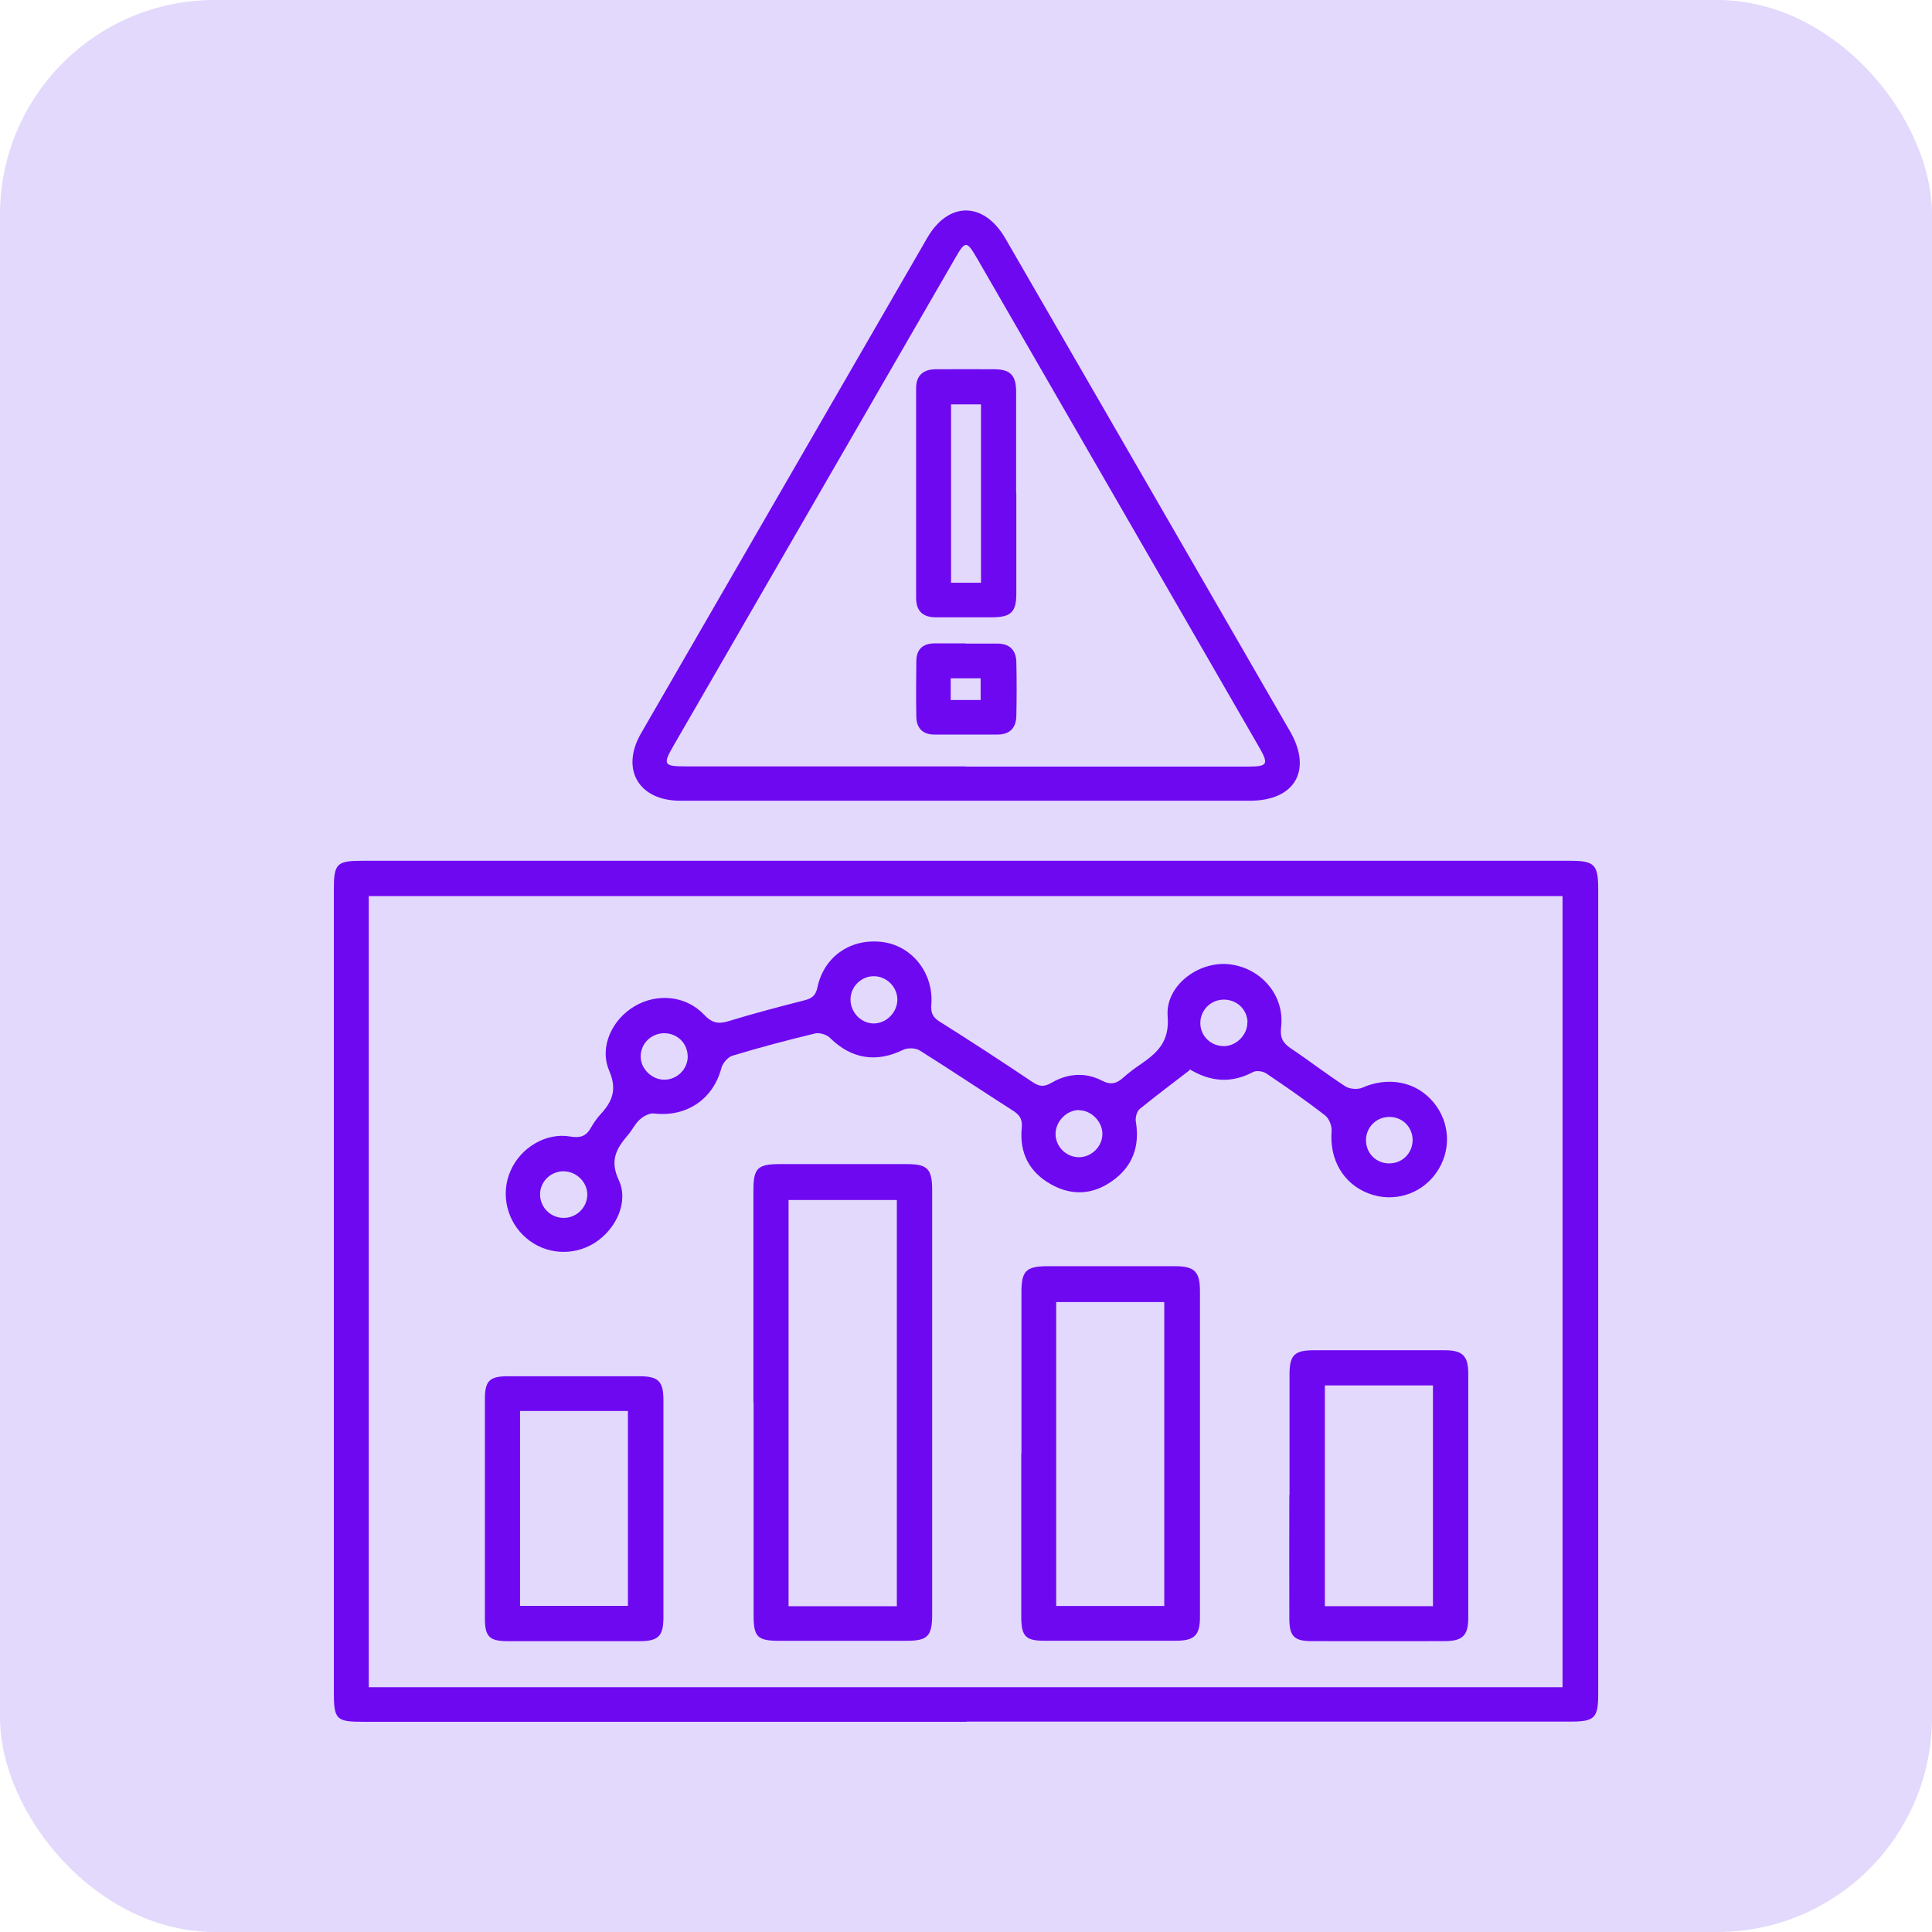
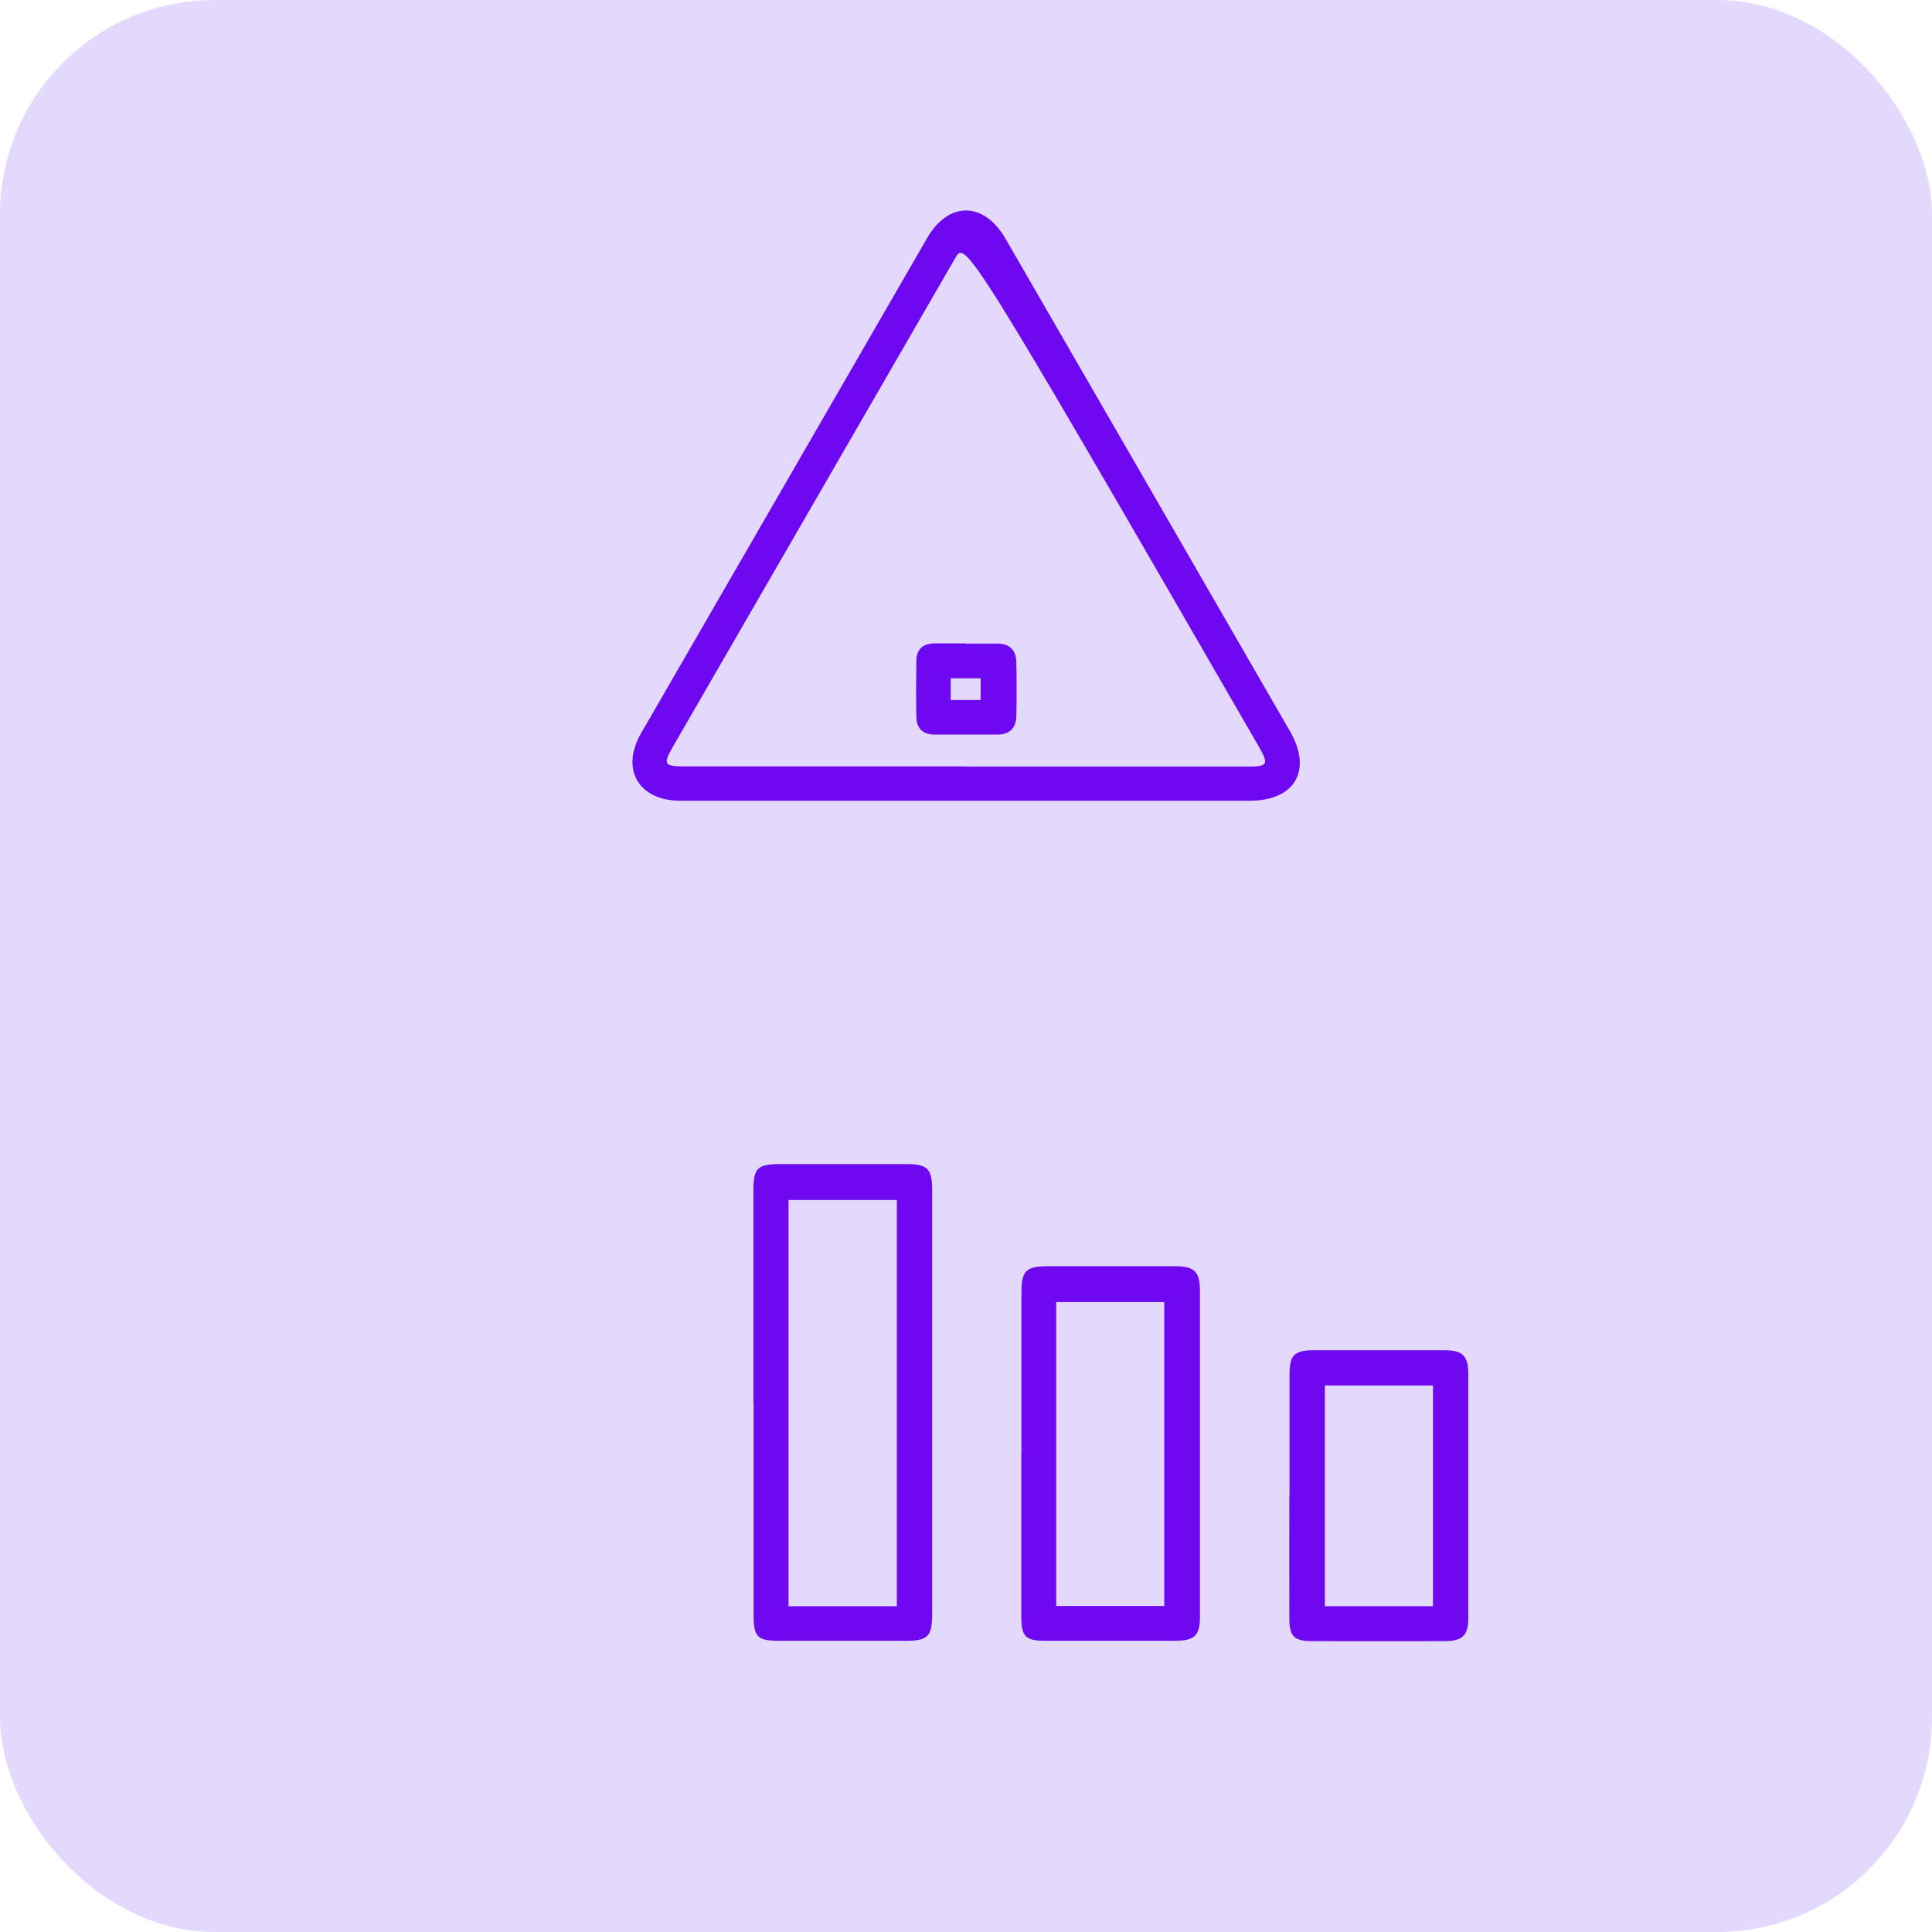
<svg xmlns="http://www.w3.org/2000/svg" width="72" height="72" viewBox="0 0 72 72" fill="none">
  <rect width="72" height="72" rx="8" fill="#E2D9FC" />
-   <path d="M36.023 64.166C28.532 64.166 21.041 64.166 13.55 64.166C12.52 64.166 12.441 64.088 12.441 63.036C12.441 53.084 12.441 43.139 12.441 33.187C12.441 32.178 12.534 32.078 13.522 32.078C28.503 32.078 43.485 32.078 58.474 32.078C59.44 32.078 59.561 32.207 59.561 33.187C59.561 43.153 59.561 53.12 59.561 63.086C59.561 64.038 59.44 64.159 58.502 64.159C51.012 64.159 43.521 64.159 36.03 64.159L36.023 64.166ZM58.231 33.395H13.743V62.879H58.231V33.387V33.395Z" fill="#6E08F1" />
-   <path d="M35.969 29.841C32.427 29.841 28.893 29.841 25.352 29.841C23.806 29.841 23.119 28.675 23.885 27.337C27.441 21.184 30.996 15.024 34.552 8.871C35.346 7.491 36.67 7.505 37.471 8.893C41.013 15.017 44.547 21.142 48.082 27.266C48.911 28.711 48.253 29.841 46.579 29.841C43.038 29.841 39.503 29.841 35.962 29.841H35.969ZM35.99 28.568C39.489 28.568 42.995 28.568 46.493 28.568C47.252 28.568 47.295 28.489 46.908 27.817C43.41 21.757 39.911 15.697 36.413 9.63C36.026 8.964 35.976 8.964 35.604 9.608C32.105 15.668 28.6 21.728 25.101 27.788C24.693 28.489 24.736 28.561 25.538 28.561C29.022 28.561 32.506 28.561 35.99 28.561V28.568Z" fill="#6E08F1" />
-   <path d="M44.338 39.879C43.716 40.359 43.086 40.831 42.478 41.325C42.37 41.41 42.306 41.639 42.328 41.789C42.485 42.712 42.213 43.471 41.455 44.007C40.739 44.523 39.952 44.573 39.18 44.143C38.364 43.693 37.985 42.97 38.078 42.04C38.106 41.732 38.021 41.568 37.77 41.403C36.604 40.659 35.452 39.886 34.279 39.15C34.121 39.049 33.821 39.042 33.649 39.128C32.655 39.614 31.724 39.464 30.93 38.677C30.809 38.556 30.544 38.477 30.38 38.513C29.342 38.763 28.312 39.035 27.296 39.343C27.124 39.393 26.924 39.629 26.881 39.815C26.573 40.967 25.579 41.639 24.377 41.496C24.205 41.475 23.983 41.596 23.84 41.725C23.661 41.883 23.561 42.119 23.397 42.305C22.967 42.806 22.717 43.249 23.06 43.979C23.44 44.802 22.953 45.81 22.173 46.311C21.372 46.826 20.327 46.755 19.612 46.139C18.889 45.524 18.646 44.501 19.025 43.635C19.397 42.777 20.342 42.197 21.25 42.355C21.637 42.419 21.844 42.34 22.023 42.026C22.123 41.847 22.245 41.675 22.381 41.525C22.824 41.045 23.003 40.602 22.703 39.901C22.323 39.021 22.81 37.99 23.654 37.497C24.491 37.003 25.564 37.103 26.237 37.812C26.523 38.119 26.766 38.176 27.153 38.055C28.083 37.769 29.02 37.525 29.965 37.282C30.251 37.211 30.401 37.11 30.465 36.788C30.716 35.615 31.753 34.935 32.941 35.114C34.014 35.279 34.794 36.281 34.708 37.425C34.687 37.726 34.737 37.89 35.001 38.062C36.175 38.799 37.334 39.557 38.486 40.33C38.743 40.502 38.915 40.509 39.187 40.352C39.788 40.001 40.446 39.951 41.068 40.273C41.398 40.444 41.619 40.38 41.863 40.158C42.056 39.987 42.27 39.822 42.485 39.679C43.122 39.242 43.594 38.828 43.515 37.869C43.429 36.746 44.631 35.837 45.755 35.93C46.964 36.037 47.88 37.068 47.744 38.27C47.694 38.677 47.808 38.87 48.116 39.078C48.803 39.536 49.454 40.044 50.14 40.487C50.298 40.588 50.591 40.609 50.763 40.538C51.729 40.108 52.773 40.301 53.417 41.074C54.061 41.847 54.097 42.913 53.51 43.728C52.938 44.523 51.922 44.823 51.013 44.48C50.062 44.122 49.539 43.213 49.625 42.154C49.64 41.961 49.532 41.682 49.382 41.568C48.674 41.017 47.93 40.502 47.186 40.001C47.064 39.922 46.828 39.886 46.699 39.951C45.891 40.38 45.118 40.323 44.324 39.843L44.338 39.879ZM40.217 41.367C39.745 41.367 39.33 41.797 39.337 42.276C39.351 42.748 39.738 43.12 40.203 43.127C40.689 43.127 41.097 42.712 41.083 42.233C41.068 41.782 40.661 41.375 40.21 41.375L40.217 41.367ZM33.442 37.254C33.442 36.788 33.055 36.395 32.59 36.381C32.097 36.366 31.689 36.774 31.696 37.261C31.703 37.733 32.082 38.126 32.54 38.141C33.02 38.155 33.442 37.733 33.442 37.254ZM46.492 38.105C46.484 37.611 46.077 37.232 45.569 37.254C45.096 37.275 44.732 37.661 44.732 38.133C44.739 38.627 45.147 39.006 45.647 38.985C46.098 38.964 46.492 38.548 46.484 38.105H46.492ZM20.985 43.65C20.513 43.657 20.127 44.043 20.127 44.508C20.127 45.002 20.528 45.395 21.021 45.388C21.494 45.381 21.88 44.995 21.887 44.53C21.894 44.05 21.472 43.643 20.985 43.65ZM25.629 39.371C25.622 38.87 25.228 38.491 24.727 38.506C24.255 38.52 23.876 38.899 23.876 39.371C23.876 39.843 24.305 40.251 24.785 40.237C25.25 40.223 25.636 39.829 25.629 39.364V39.371ZM52.645 42.498C52.645 41.997 52.258 41.611 51.75 41.625C51.278 41.639 50.906 42.019 50.906 42.491C50.906 42.97 51.271 43.342 51.743 43.356C52.244 43.371 52.637 42.992 52.645 42.491V42.498Z" fill="#6E08F1" />
+   <path d="M35.969 29.841C32.427 29.841 28.893 29.841 25.352 29.841C23.806 29.841 23.119 28.675 23.885 27.337C27.441 21.184 30.996 15.024 34.552 8.871C35.346 7.491 36.67 7.505 37.471 8.893C41.013 15.017 44.547 21.142 48.082 27.266C48.911 28.711 48.253 29.841 46.579 29.841C43.038 29.841 39.503 29.841 35.962 29.841H35.969ZM35.99 28.568C39.489 28.568 42.995 28.568 46.493 28.568C47.252 28.568 47.295 28.489 46.908 27.817C36.026 8.964 35.976 8.964 35.604 9.608C32.105 15.668 28.6 21.728 25.101 27.788C24.693 28.489 24.736 28.561 25.538 28.561C29.022 28.561 32.506 28.561 35.99 28.561V28.568Z" fill="#6E08F1" />
  <path d="M28.078 52.283C28.078 49.643 28.078 47.003 28.078 44.356C28.078 43.547 28.228 43.39 29.015 43.383C30.611 43.383 32.199 43.383 33.795 43.383C34.567 43.383 34.739 43.562 34.739 44.356C34.739 49.622 34.739 54.887 34.739 60.153C34.739 60.983 34.575 61.148 33.766 61.148C32.192 61.148 30.618 61.148 29.044 61.148C28.228 61.148 28.085 61.005 28.085 60.203C28.085 57.563 28.085 54.923 28.085 52.276L28.078 52.283ZM33.423 59.86V44.721H29.387V59.86H33.423Z" fill="#6E08F1" />
  <path d="M38.066 54.163C38.066 52.16 38.066 50.157 38.066 48.153C38.066 47.366 38.237 47.195 39.017 47.188C40.606 47.188 42.201 47.188 43.789 47.188C44.526 47.188 44.719 47.395 44.719 48.125C44.719 52.167 44.719 56.209 44.719 60.252C44.719 60.946 44.519 61.146 43.811 61.146C42.18 61.146 40.556 61.146 38.924 61.146C38.223 61.146 38.066 60.981 38.059 60.28C38.059 58.241 38.059 56.202 38.059 54.156L38.066 54.163ZM39.361 48.525V59.851H43.389V48.525H39.361Z" fill="#6E08F1" />
  <path d="M48.057 55.708C48.057 54.212 48.057 52.71 48.057 51.215C48.057 50.499 48.243 50.32 48.959 50.32C50.59 50.32 52.214 50.32 53.845 50.32C54.504 50.32 54.718 50.528 54.718 51.193C54.718 54.227 54.718 57.26 54.718 60.294C54.718 60.952 54.504 61.16 53.831 61.16C52.185 61.16 50.533 61.167 48.887 61.16C48.229 61.16 48.05 60.981 48.05 60.315C48.043 58.777 48.05 57.246 48.05 55.708H48.057ZM49.374 51.63V59.857H53.402V51.63H49.374Z" fill="#6E08F1" />
-   <path d="M24.724 56.283C24.724 57.614 24.724 58.944 24.724 60.268C24.724 60.976 24.538 61.162 23.823 61.162C22.191 61.162 20.567 61.162 18.936 61.162C18.235 61.162 18.07 60.998 18.07 60.297C18.07 57.585 18.07 54.866 18.07 52.155C18.07 51.461 18.235 51.289 18.936 51.289C20.567 51.289 22.191 51.289 23.823 51.289C24.538 51.289 24.724 51.475 24.724 52.183C24.724 53.55 24.724 54.916 24.724 56.283ZM19.38 52.584V59.846H23.401V52.584H19.38Z" fill="#6E08F1" />
-   <path d="M37.875 18.369C37.875 19.621 37.875 20.88 37.875 22.132C37.875 22.804 37.675 22.997 37.002 23.005C36.294 23.005 35.579 23.005 34.87 23.005C34.391 23.005 34.141 22.769 34.141 22.282C34.141 19.678 34.141 17.074 34.141 14.469C34.141 13.983 34.413 13.761 34.885 13.761C35.614 13.761 36.344 13.754 37.074 13.761C37.654 13.768 37.868 13.99 37.868 14.598C37.868 15.85 37.868 17.109 37.868 18.361L37.875 18.369ZM35.443 15.07V21.717H36.559V15.07H35.443Z" fill="#6E08F1" />
  <path d="M35.98 23.984C36.374 23.984 36.767 23.984 37.161 23.984C37.612 23.984 37.862 24.213 37.876 24.663C37.891 25.336 37.891 26.009 37.876 26.681C37.869 27.125 37.633 27.375 37.175 27.375C36.388 27.375 35.608 27.375 34.821 27.375C34.399 27.375 34.156 27.146 34.149 26.717C34.135 26.023 34.142 25.336 34.149 24.642C34.149 24.213 34.378 23.984 34.814 23.977C35.208 23.977 35.601 23.977 35.995 23.977L35.98 23.984ZM36.546 26.087V25.279H35.43V26.087H36.546Z" fill="#6E08F1" />
</svg>